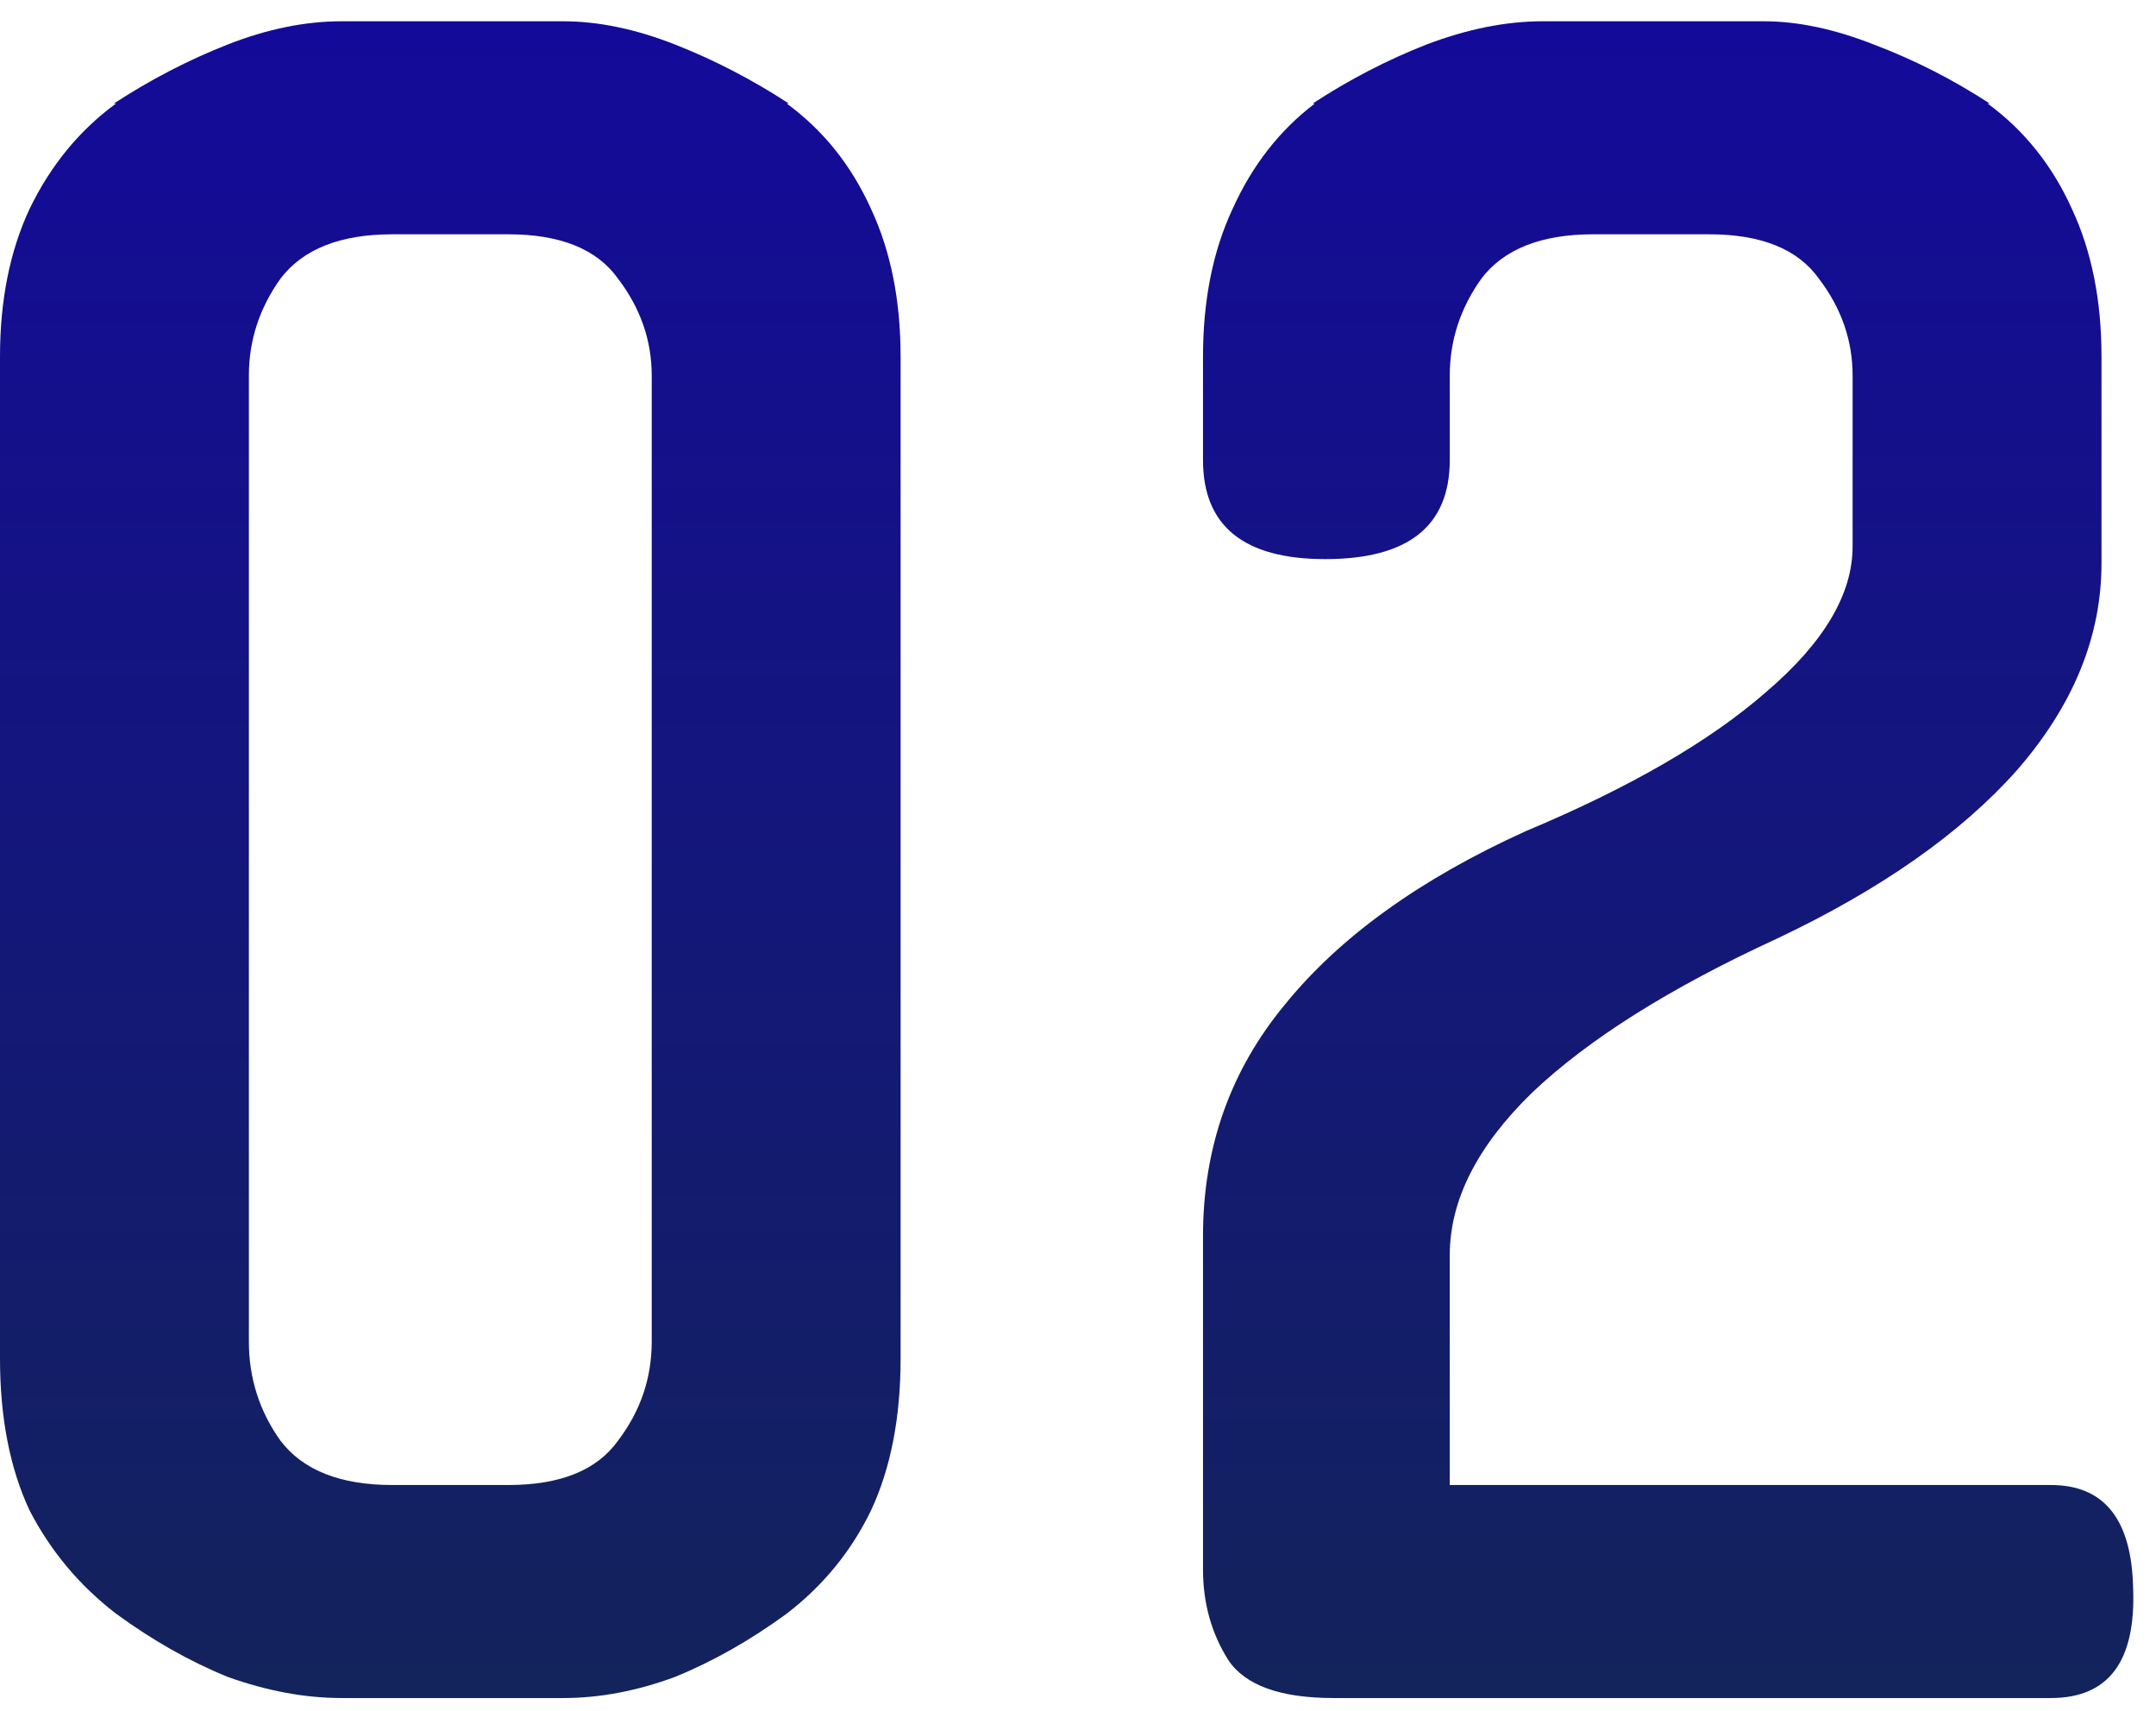
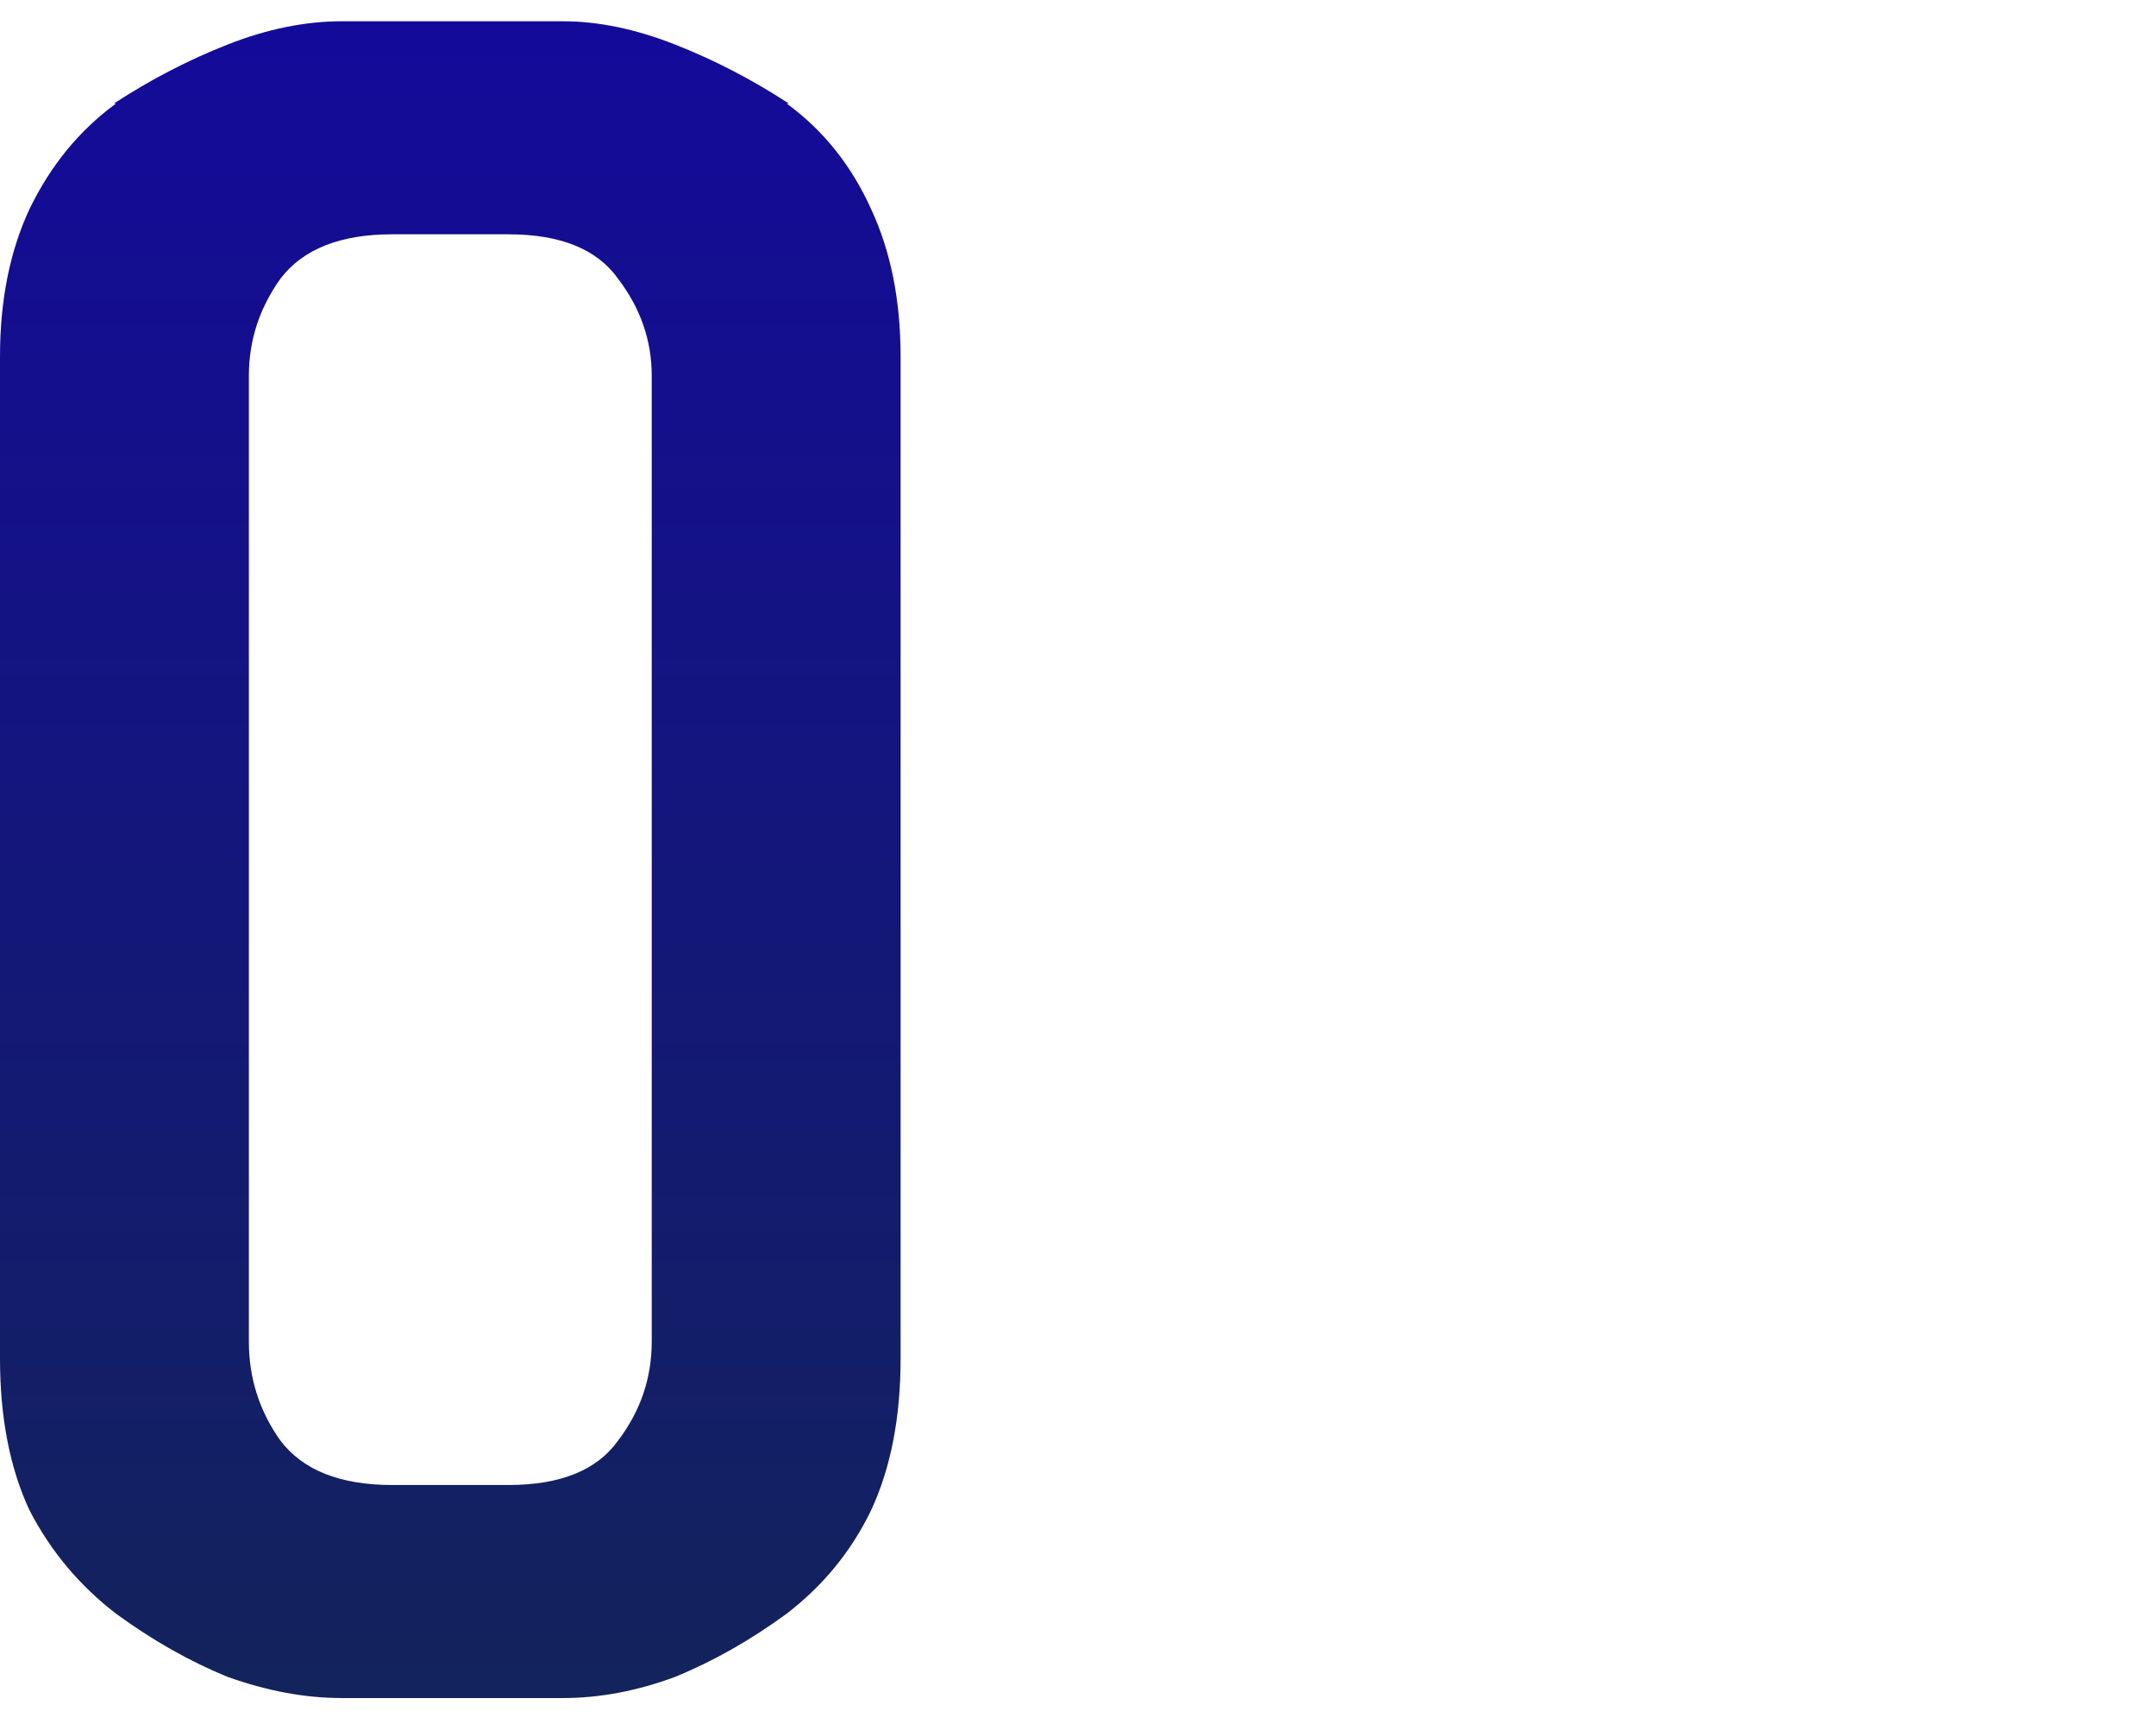
<svg xmlns="http://www.w3.org/2000/svg" width="92" height="73" viewBox="0 0 92 73" fill="none">
-   <path d="M75.274 0.908C76.714 0.908 78.274 1.238 79.954 1.898C81.694 2.558 83.344 3.398 84.904 4.418H84.814C86.374 5.558 87.574 7.058 88.414 8.918C89.254 10.718 89.674 12.818 89.674 15.218V24.038C89.674 27.158 88.474 30.098 86.074 32.858C83.674 35.558 80.254 37.958 75.814 40.058C71.254 42.158 67.774 44.348 65.374 46.628C63.034 48.908 61.864 51.218 61.864 53.558V63.368H87.514C89.794 63.368 90.964 64.838 91.024 67.778C91.144 70.898 89.974 72.458 87.514 72.458H56.914C54.634 72.458 53.134 71.918 52.414 70.838C51.694 69.698 51.334 68.408 51.334 66.968V52.748C51.334 48.968 52.504 45.668 54.844 42.848C57.184 39.968 60.604 37.508 65.104 35.468C69.544 33.608 72.964 31.628 75.364 29.528C77.824 27.428 79.054 25.358 79.054 23.318V16.028C79.054 14.528 78.574 13.148 77.614 11.888C76.714 10.628 75.154 9.998 72.934 9.998H67.984C65.764 9.998 64.174 10.628 63.214 11.888C62.314 13.148 61.864 14.528 61.864 16.028V19.628C61.864 22.448 60.094 23.858 56.554 23.858C53.074 23.858 51.334 22.448 51.334 19.628V15.218C51.334 12.818 51.754 10.718 52.594 8.918C53.434 7.058 54.604 5.558 56.104 4.418H56.014C57.574 3.398 59.194 2.558 60.874 1.898C62.614 1.238 64.264 0.908 65.824 0.908H75.274Z" fill="url(#paint0_linear_3023_26944)" />
  <path d="M24.03 0.908C25.53 0.908 27.12 1.238 28.8 1.898C30.48 2.558 32.1 3.398 33.66 4.418H33.57C35.13 5.558 36.33 7.058 37.17 8.918C38.01 10.718 38.43 12.818 38.43 15.218V57.968C38.43 60.488 38.01 62.648 37.17 64.448C36.33 66.188 35.13 67.658 33.57 68.858C32.01 69.998 30.42 70.898 28.8 71.558C27.18 72.158 25.59 72.458 24.03 72.458H14.58C13.02 72.458 11.4 72.158 9.72 71.558C8.1 70.898 6.51 69.998 4.95 68.858C3.39 67.658 2.16 66.188 1.26 64.448C0.42 62.648 0 60.488 0 57.968V15.218C0 12.818 0.42 10.718 1.26 8.918C2.16 7.058 3.39 5.558 4.95 4.418H4.86C6.42 3.398 8.04 2.558 9.72 1.898C11.4 1.238 13.02 0.908 14.58 0.908H24.03ZM21.69 63.368C23.91 63.368 25.47 62.738 26.37 61.478C27.33 60.218 27.81 58.808 27.81 57.248V16.028C27.81 14.528 27.33 13.148 26.37 11.888C25.47 10.628 23.91 9.998 21.69 9.998H16.74C14.52 9.998 12.93 10.628 11.97 11.888C11.07 13.148 10.62 14.528 10.62 16.028V57.248C10.62 58.808 11.07 60.218 11.97 61.478C12.93 62.738 14.52 63.368 16.74 63.368H21.69Z" fill="url(#paint1_linear_3023_26944)" />
  <defs>
    <linearGradient id="paint0_linear_3023_26944" x1="71.183" y1="0.908" x2="71.183" y2="72.458" gradientUnits="userSpaceOnUse">
      <stop stop-color="#140A9A" />
      <stop offset="1" stop-color="#13235B" />
    </linearGradient>
    <linearGradient id="paint1_linear_3023_26944" x1="19.215" y1="0.908" x2="19.215" y2="72.458" gradientUnits="userSpaceOnUse">
      <stop stop-color="#140A9A" />
      <stop offset="1" stop-color="#13235B" />
    </linearGradient>
  </defs>
</svg>